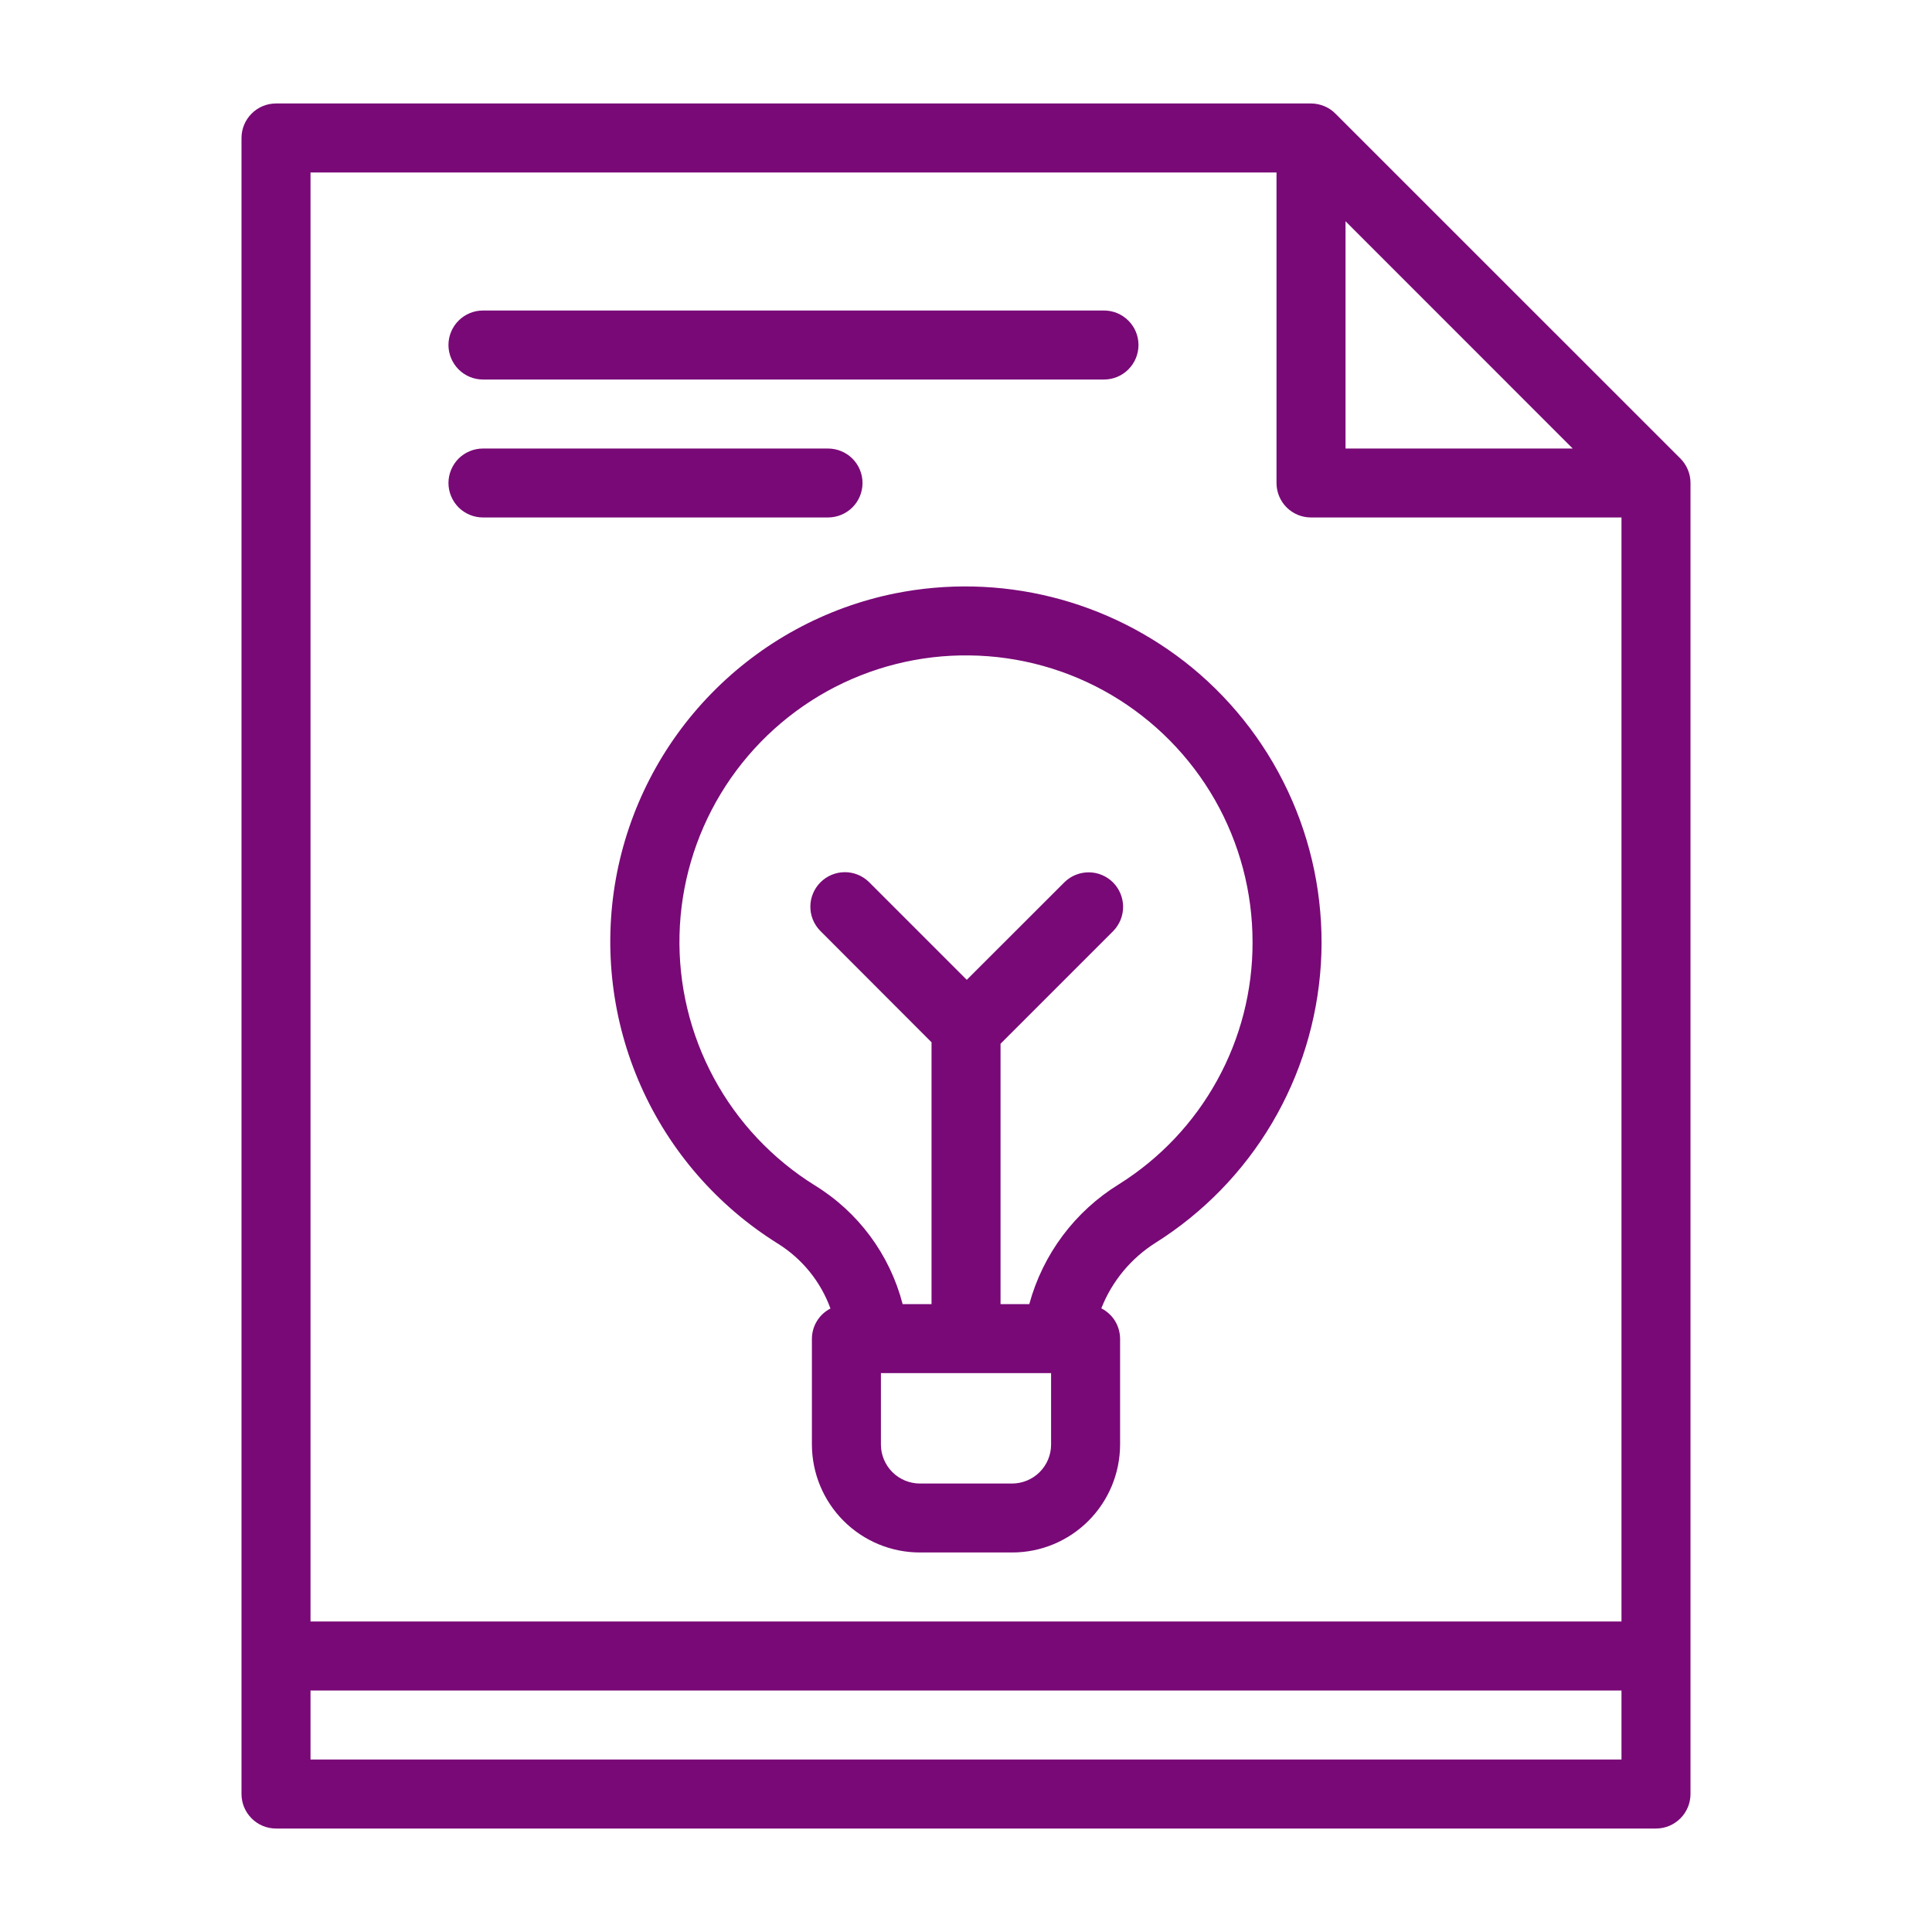
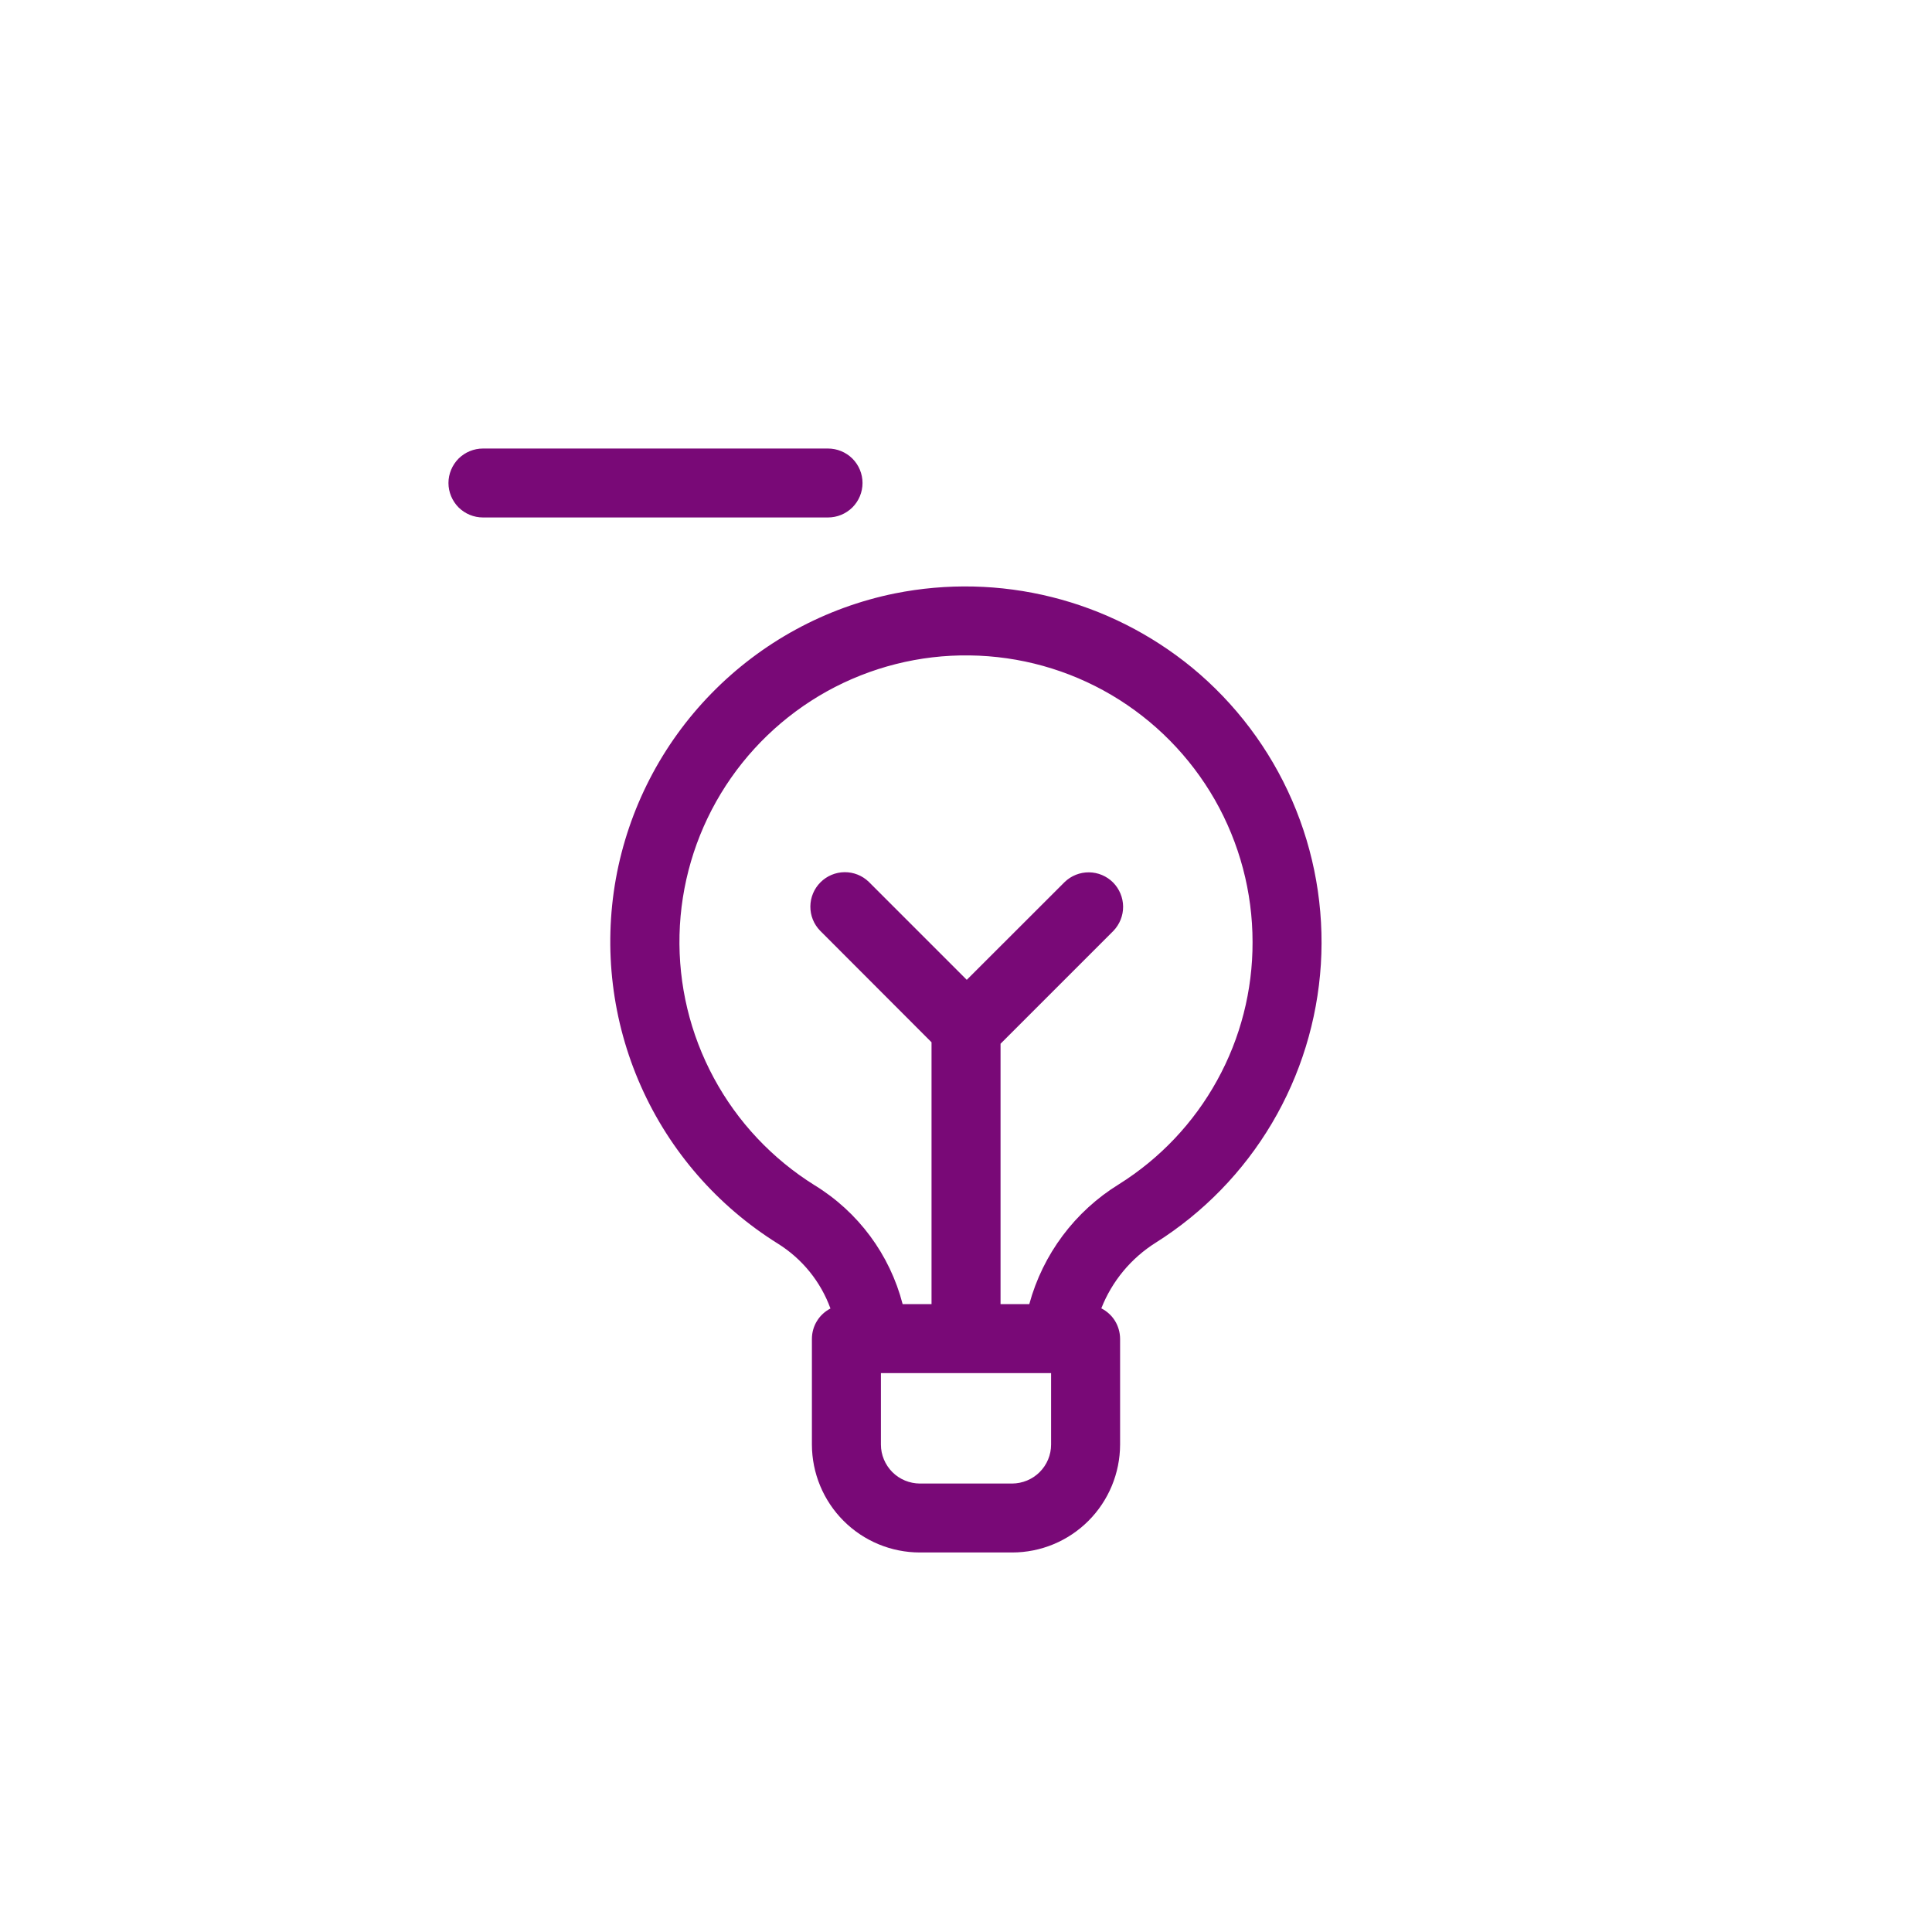
<svg xmlns="http://www.w3.org/2000/svg" width="25" height="25" viewBox="0 0 25 25" fill="none">
-   <path d="M21.745 5.934L17.28 1.47C17.239 1.428 17.189 1.395 17.135 1.373C17.081 1.351 17.023 1.339 16.964 1.339H3.571C3.453 1.339 3.339 1.386 3.256 1.47C3.172 1.554 3.125 1.667 3.125 1.786V23.214C3.125 23.333 3.172 23.446 3.256 23.53C3.339 23.614 3.453 23.661 3.571 23.661H21.429C21.547 23.661 21.66 23.614 21.744 23.53C21.828 23.446 21.875 23.333 21.875 23.214V6.25C21.875 6.191 21.864 6.133 21.841 6.079C21.819 6.025 21.786 5.975 21.745 5.934ZM17.411 2.863L20.351 5.804H17.411V2.863ZM16.518 2.232V6.25C16.518 6.368 16.565 6.482 16.649 6.566C16.732 6.649 16.846 6.696 16.964 6.696H20.982V20.982H4.018V2.232H16.518ZM4.018 22.768V21.875H20.982V22.768H4.018Z" fill="#790977" />
-   <path d="M6.25 4.911H14.286C14.404 4.911 14.518 4.864 14.601 4.78C14.685 4.696 14.732 4.583 14.732 4.464C14.732 4.346 14.685 4.232 14.601 4.149C14.518 4.065 14.404 4.018 14.286 4.018H6.25C6.131 4.018 6.018 4.065 5.934 4.149C5.851 4.232 5.803 4.346 5.803 4.464C5.803 4.583 5.851 4.696 5.934 4.78C6.018 4.864 6.131 4.911 6.25 4.911Z" fill="#790977" />
  <path d="M6.25 6.696H10.714C10.833 6.696 10.946 6.649 11.03 6.566C11.114 6.482 11.161 6.368 11.161 6.25C11.161 6.132 11.114 6.018 11.03 5.934C10.946 5.851 10.833 5.804 10.714 5.804H6.25C6.131 5.804 6.018 5.851 5.934 5.934C5.851 6.018 5.803 6.132 5.803 6.25C5.803 6.368 5.851 6.482 5.934 6.566C6.018 6.649 6.131 6.696 6.25 6.696Z" fill="#790977" />
  <path d="M11.579 7.679C10.677 7.862 9.851 8.313 9.207 8.972C8.563 9.63 8.132 10.467 7.969 11.373C7.807 12.28 7.92 13.214 8.294 14.056C8.668 14.898 9.286 15.607 10.068 16.094C10.381 16.29 10.62 16.585 10.746 16.932C10.675 16.969 10.614 17.024 10.572 17.093C10.529 17.162 10.507 17.241 10.506 17.322V18.693C10.507 19.063 10.654 19.418 10.916 19.68C11.178 19.942 11.533 20.089 11.903 20.089H13.097C13.468 20.089 13.822 19.942 14.084 19.68C14.346 19.418 14.493 19.063 14.494 18.693V17.322C14.493 17.24 14.47 17.161 14.428 17.092C14.385 17.023 14.324 16.967 14.251 16.93C14.389 16.578 14.637 16.28 14.957 16.079C15.572 15.691 16.087 15.162 16.458 14.536C16.829 13.91 17.046 13.205 17.092 12.478C17.137 11.752 17.01 11.025 16.72 10.358C16.43 9.69 15.986 9.101 15.424 8.638C14.894 8.204 14.275 7.892 13.61 7.726C12.945 7.56 12.252 7.544 11.579 7.679ZM13.601 18.693C13.601 18.826 13.548 18.954 13.453 19.049C13.359 19.143 13.231 19.196 13.097 19.197H11.903C11.769 19.196 11.641 19.143 11.547 19.049C11.453 18.954 11.399 18.826 11.399 18.693V17.768H13.601V18.693ZM16.208 12.19C16.21 12.816 16.052 13.433 15.749 13.981C15.447 14.529 15.01 14.991 14.479 15.324C13.909 15.675 13.495 16.229 13.319 16.875H12.947V13.506L14.408 12.045C14.489 11.96 14.534 11.848 14.533 11.731C14.532 11.614 14.485 11.502 14.403 11.419C14.32 11.336 14.208 11.289 14.091 11.288C13.974 11.287 13.861 11.332 13.777 11.413L12.51 12.679L11.243 11.412C11.159 11.33 11.046 11.285 10.929 11.286C10.812 11.287 10.7 11.334 10.617 11.417C10.534 11.5 10.487 11.612 10.486 11.729C10.485 11.846 10.53 11.959 10.612 12.043L12.054 13.487V16.875H11.68C11.514 16.234 11.106 15.683 10.541 15.337C9.993 14.995 9.543 14.517 9.237 13.949C8.93 13.38 8.777 12.742 8.793 12.096C8.809 11.45 8.994 10.82 9.328 10.268C9.663 9.715 10.136 9.26 10.7 8.946C11.265 8.633 11.901 8.472 12.547 8.481C13.193 8.489 13.825 8.665 14.382 8.993C14.938 9.321 15.399 9.788 15.72 10.349C16.04 10.91 16.208 11.544 16.208 12.19Z" fill="#790977" />
</svg>